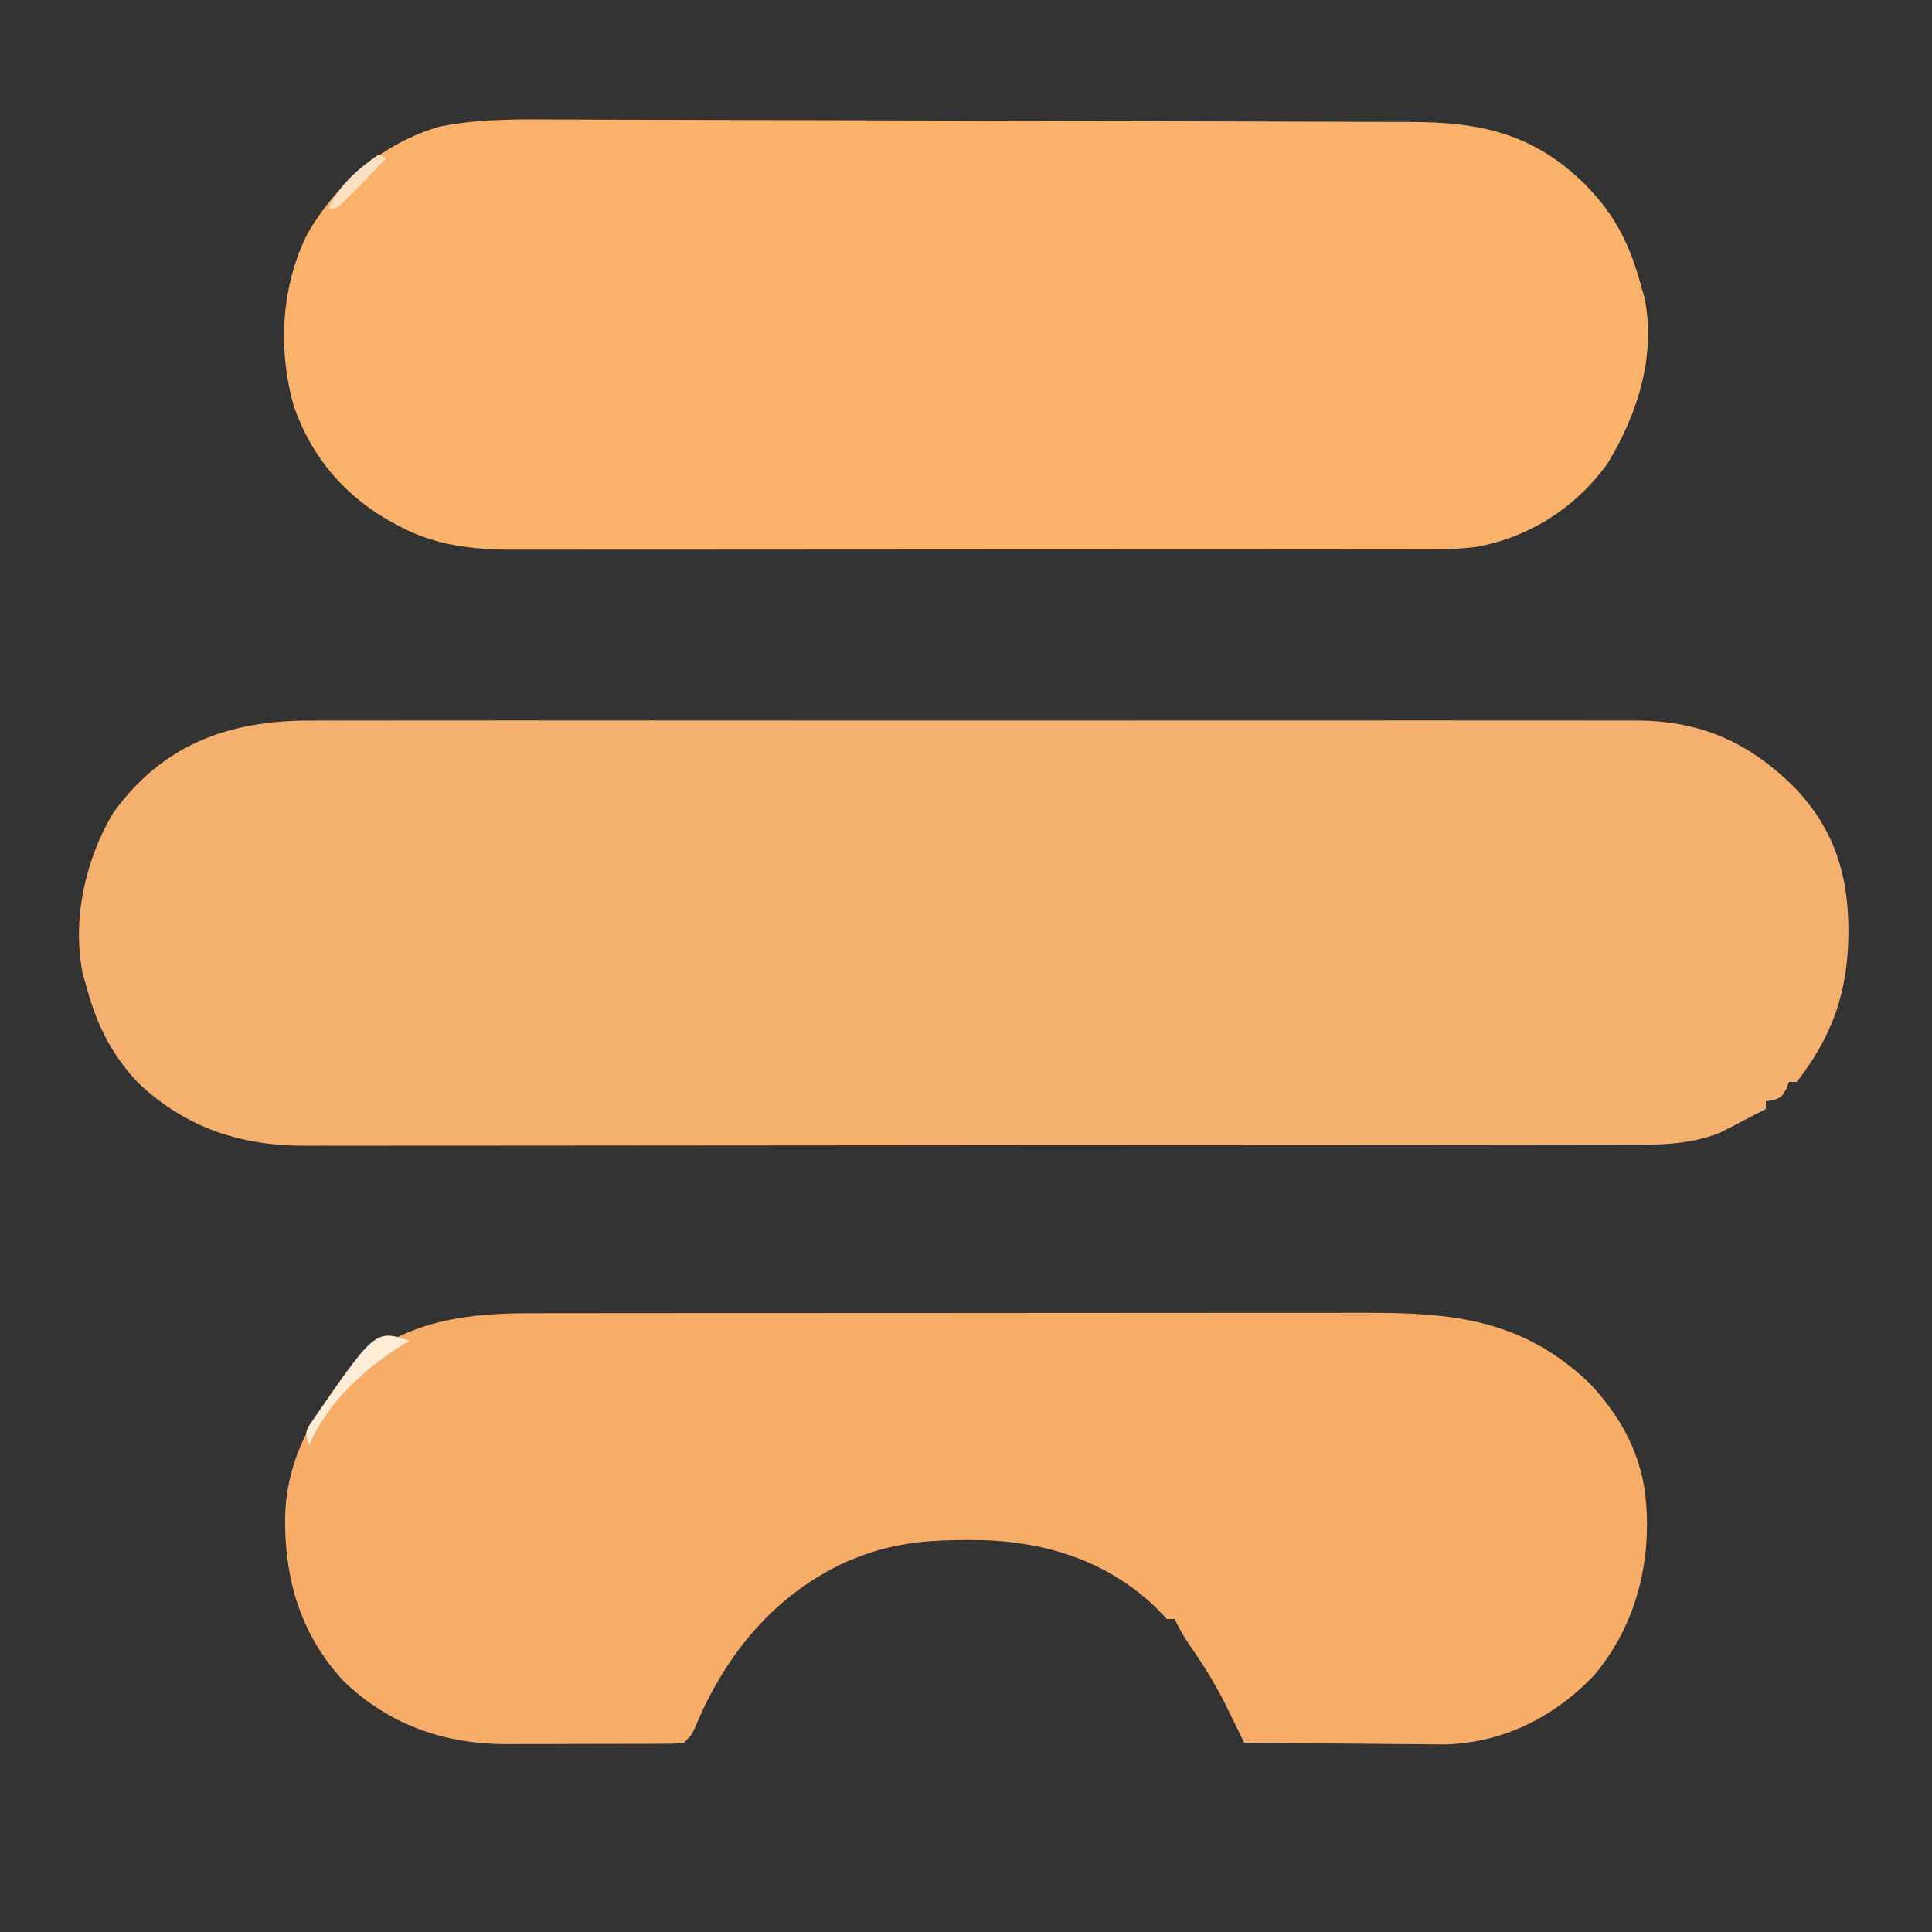
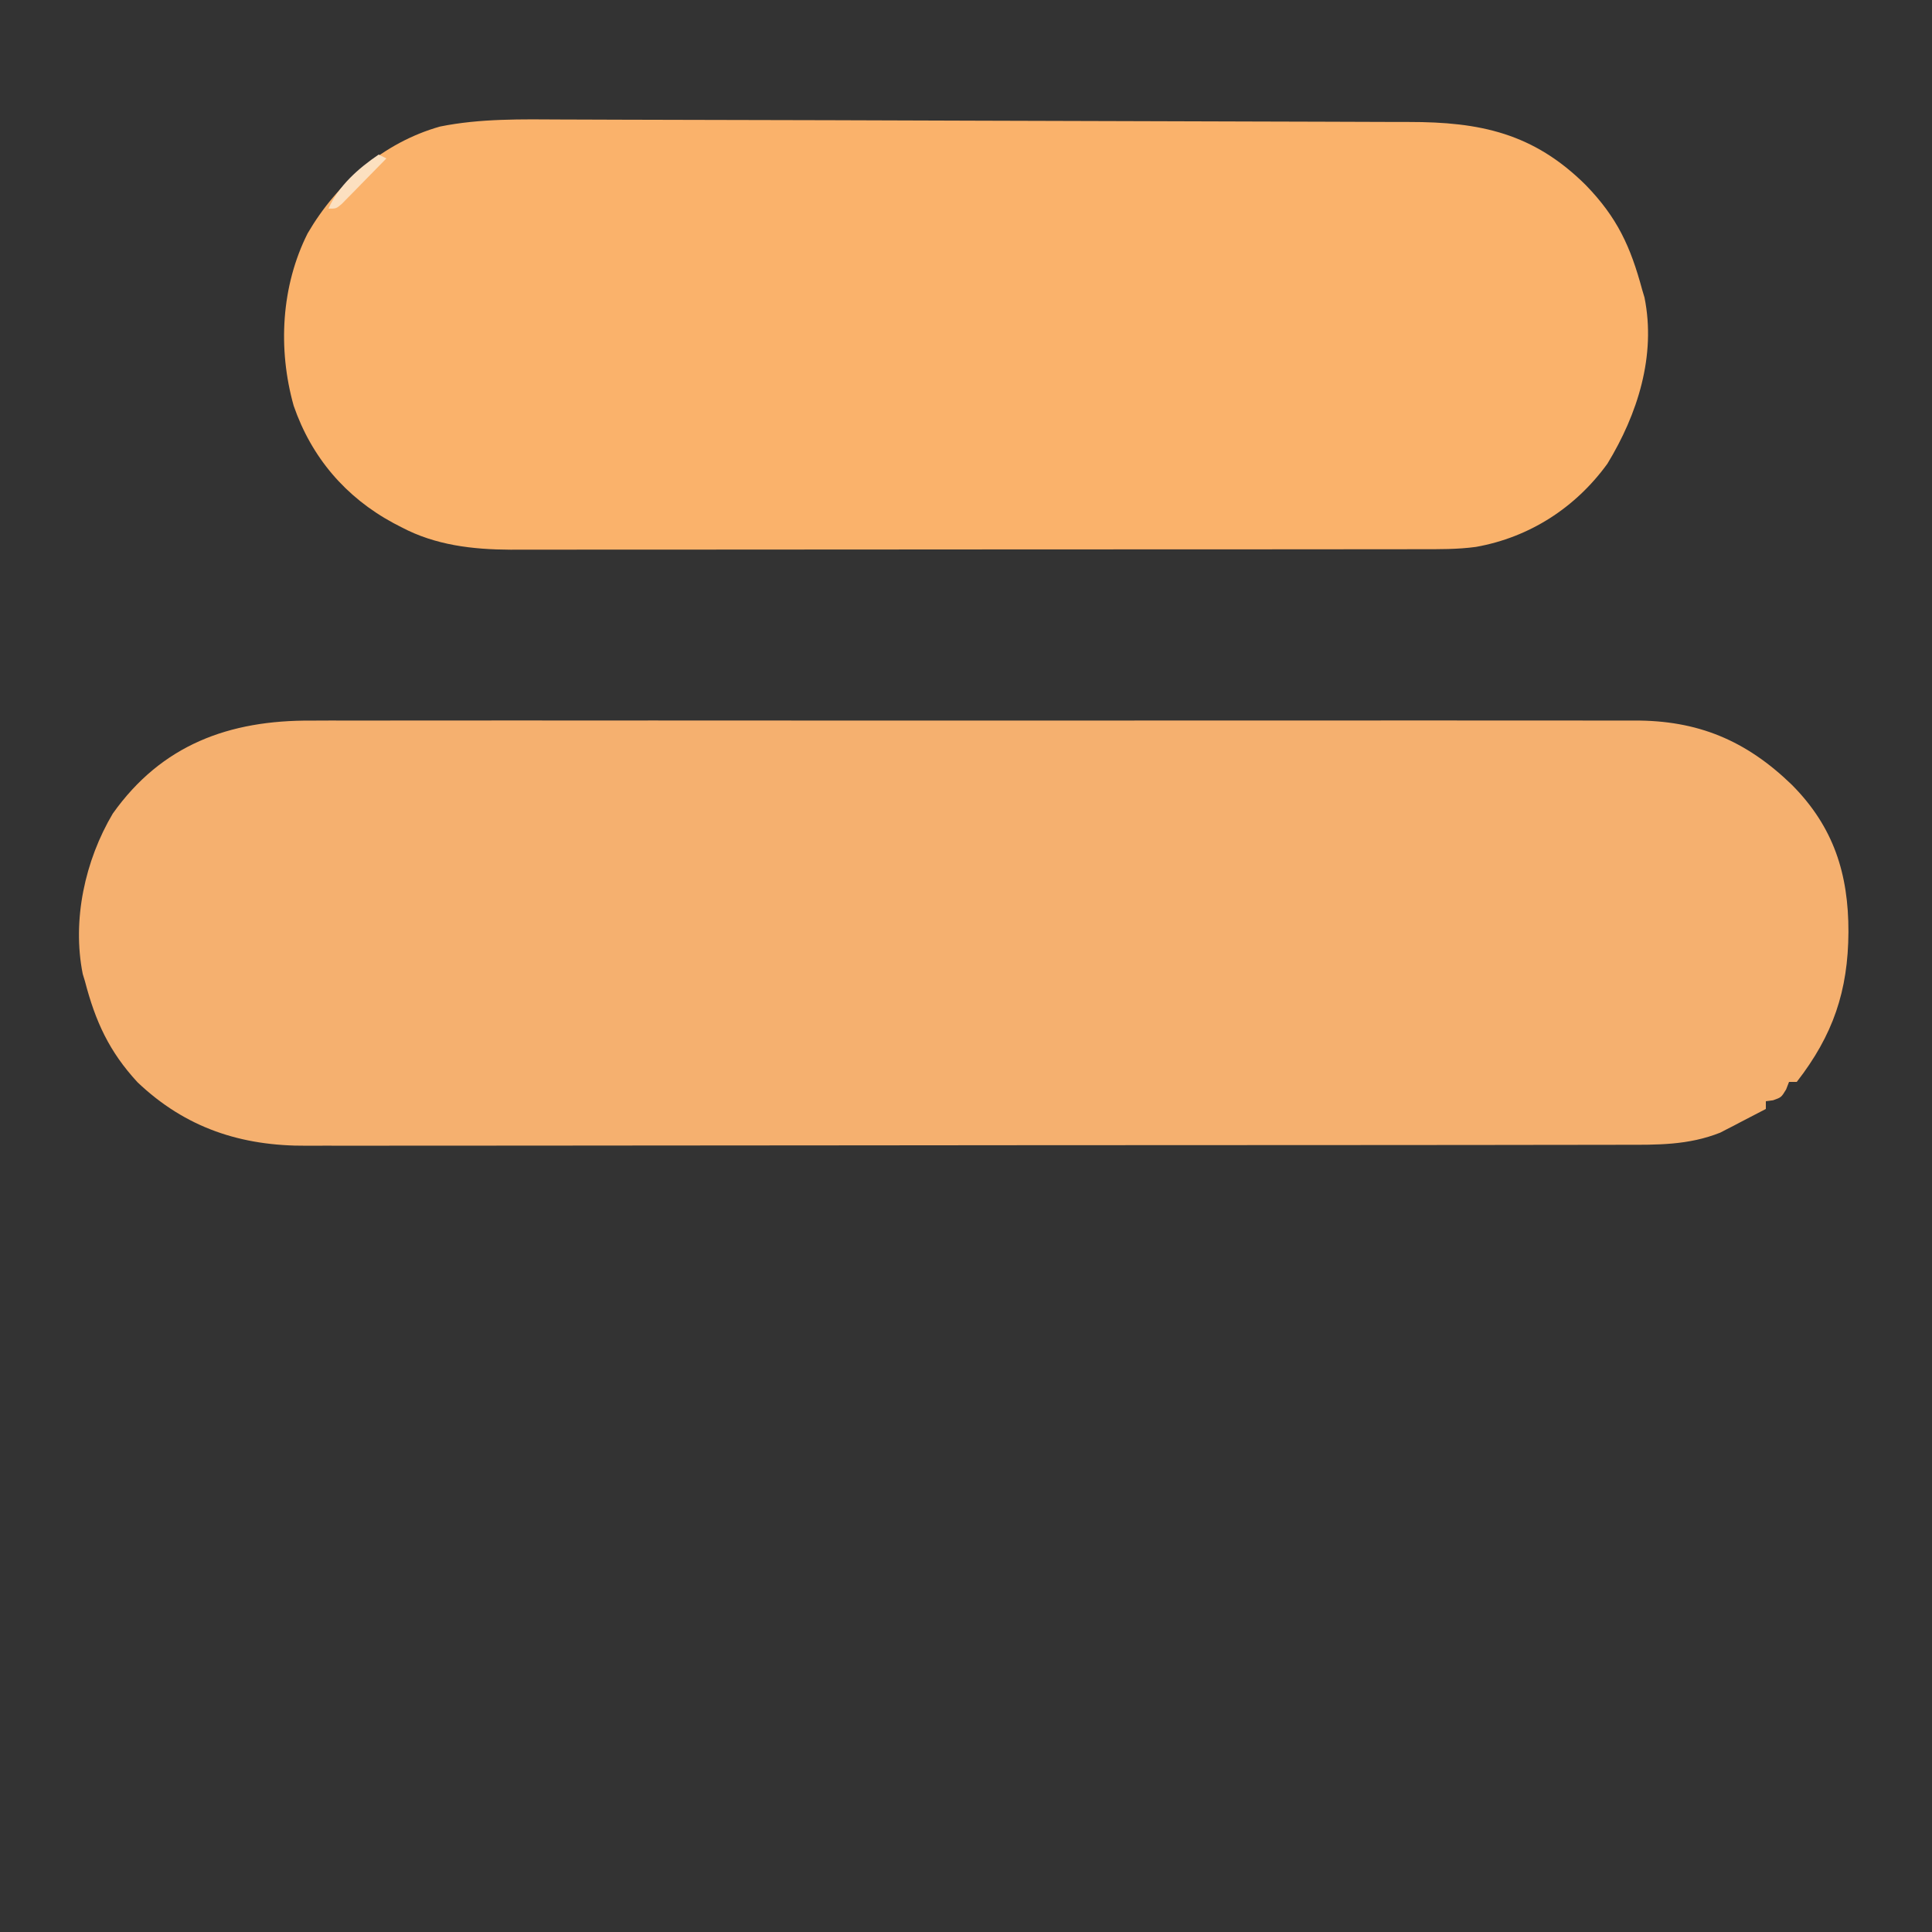
<svg xmlns="http://www.w3.org/2000/svg" version="1.1" width="500" height="500">
  <rect width="100%" height="100%" fill="#333333" stroke="none" />
  <path d="M0 0 C1.534 -0.005 3.067 -0.011 4.601 -0.019 C8.781 -0.035 12.96 -0.027 17.139 -0.015 C21.66 -0.006 26.181 -0.02 30.702 -0.031 C39.544 -0.049 48.385 -0.045 57.227 -0.033 C64.415 -0.024 71.603 -0.023 78.791 -0.027 C80.328 -0.028 80.328 -0.028 81.896 -0.029 C83.978 -0.03 86.06 -0.032 88.142 -0.033 C107.642 -0.044 127.142 -0.031 146.642 -0.01 C163.362 0.008 180.082 0.005 196.802 -0.014 C216.238 -0.035 235.673 -0.043 255.109 -0.031 C257.182 -0.03 259.256 -0.029 261.329 -0.027 C262.349 -0.027 263.369 -0.026 264.42 -0.025 C271.598 -0.022 278.775 -0.028 285.953 -0.037 C294.702 -0.048 303.451 -0.045 312.2 -0.024 C316.661 -0.014 321.122 -0.009 325.584 -0.023 C329.672 -0.035 333.76 -0.028 337.848 -0.007 C339.323 -0.002 340.797 -0.005 342.271 -0.014 C358.83 -0.115 371.327 5.148 383.176 16.633 C393.956 27.486 397.832 39.648 397.801 54.695 C397.723 69.992 393.793 81.447 384.426 93.508 C383.766 93.508 383.106 93.508 382.426 93.508 C382.055 94.467 382.055 94.467 381.676 95.445 C380.426 97.508 380.426 97.508 378.301 98.258 C377.682 98.34 377.064 98.423 376.426 98.508 C376.426 99.168 376.426 99.828 376.426 100.508 C374.264 101.643 372.097 102.766 369.926 103.883 C369.325 104.2 368.725 104.517 368.106 104.844 C367.5 105.153 366.894 105.463 366.27 105.781 C365.453 106.206 365.453 106.206 364.619 106.638 C356.349 109.918 348.328 109.796 339.543 109.775 C338.023 109.779 336.504 109.784 334.984 109.789 C330.82 109.801 326.656 109.801 322.492 109.799 C317.996 109.798 313.5 109.809 309.005 109.819 C300.201 109.835 291.397 109.841 282.593 109.842 C275.435 109.843 268.276 109.847 261.118 109.853 C240.812 109.871 220.505 109.88 200.199 109.879 C199.105 109.879 198.01 109.879 196.883 109.879 C195.239 109.878 195.239 109.878 193.563 109.878 C175.812 109.877 158.061 109.897 140.31 109.925 C122.072 109.954 103.835 109.967 85.597 109.966 C75.362 109.965 65.128 109.97 54.893 109.992 C46.179 110.01 37.464 110.015 28.749 110.001 C24.306 109.994 19.863 109.994 15.42 110.012 C11.345 110.027 7.271 110.024 3.197 110.007 C1.73 110.004 0.262 110.008 -1.205 110.019 C-18.171 110.14 -32.579 105.412 -45.011 93.57 C-52.315 85.637 -55.852 77.933 -58.574 67.508 C-58.864 66.553 -58.864 66.553 -59.16 65.578 C-61.956 51.599 -58.569 36.175 -51.39 24.067 C-38.709 6.204 -21.219 -0.141 0 0 Z " fill="#F5B06F" transform="translate(80.574,186.492)" />
  <path d="M0 0 C1.565 0.005 3.131 0.009 4.696 0.013 C8.109 0.023 11.521 0.035 14.933 0.049 C20.585 0.072 26.236 0.083 31.888 0.092 C57.035 0.135 82.182 0.215 107.328 0.305 C119.998 0.35 132.669 0.39 145.339 0.416 C156.497 0.439 167.655 0.472 178.813 0.518 C184.689 0.542 190.565 0.561 196.442 0.567 C201.943 0.573 207.444 0.593 212.946 0.624 C214.957 0.633 216.969 0.636 218.98 0.635 C237.415 0.623 251.252 3.5 264.838 17.007 C272.941 25.39 276.366 32.821 279.401 44.07 C279.597 44.726 279.793 45.382 279.995 46.058 C283.04 61.14 278.185 76.288 270.401 89.07 C262.173 100.434 250.254 108.139 236.382 110.607 C231.596 111.261 226.82 111.211 221.997 111.203 C220.962 111.206 219.928 111.208 218.861 111.21 C215.401 111.216 211.941 111.216 208.48 111.215 C205.996 111.218 203.512 111.221 201.028 111.225 C194.985 111.233 188.941 111.236 182.897 111.237 C177.981 111.237 173.066 111.239 168.15 111.242 C154.196 111.251 140.243 111.256 126.289 111.255 C125.537 111.255 124.786 111.255 124.011 111.255 C123.259 111.255 122.506 111.255 121.731 111.255 C109.544 111.254 97.357 111.264 85.169 111.278 C72.639 111.292 60.109 111.299 47.58 111.298 C40.552 111.298 33.524 111.301 26.495 111.312 C19.882 111.322 13.269 111.321 6.656 111.314 C4.234 111.313 1.812 111.315 -0.61 111.321 C-3.927 111.329 -7.243 111.325 -10.56 111.317 C-11.509 111.322 -12.457 111.327 -13.435 111.332 C-23.322 111.282 -32.904 110.179 -41.724 105.507 C-42.4 105.157 -43.076 104.807 -43.772 104.446 C-56.179 97.754 -64.999 87.407 -69.599 74.07 C-73.722 59.382 -72.845 43.092 -65.974 29.445 C-58.403 16.458 -46.358 5.949 -31.724 1.82 C-21.298 -0.29 -10.586 -0.06 0 0 Z " fill="#FAB26B" transform="translate(145.599,30.93)" />
-   <path d="M0 0 C1.004 -0.002 2.008 -0.005 3.042 -0.007 C6.385 -0.013 9.729 -0.012 13.073 -0.012 C15.478 -0.015 17.884 -0.018 20.289 -0.022 C26.133 -0.03 31.977 -0.033 37.822 -0.033 C42.575 -0.034 47.329 -0.036 52.083 -0.039 C65.582 -0.048 79.081 -0.052 92.58 -0.052 C93.307 -0.052 94.033 -0.052 94.782 -0.052 C95.509 -0.052 96.237 -0.052 96.986 -0.051 C108.772 -0.051 120.559 -0.061 132.345 -0.075 C144.468 -0.089 156.591 -0.096 168.714 -0.095 C175.512 -0.095 182.31 -0.098 189.107 -0.108 C195.502 -0.118 201.897 -0.118 208.292 -0.111 C210.633 -0.11 212.974 -0.112 215.316 -0.118 C238.423 -0.174 256.498 1.427 273.972 18.071 C282.175 26.694 287.829 37.089 288.659 49.134 C288.754 50.497 288.754 50.497 288.851 51.888 C289.433 67.208 285.106 81.993 275.159 93.759 C264.911 104.493 251.733 111.14 236.768 111.588 C234.339 111.587 231.911 111.565 229.484 111.524 C228.192 111.519 226.901 111.513 225.571 111.507 C222.186 111.492 218.801 111.453 215.417 111.408 C211.944 111.367 208.47 111.349 204.997 111.329 C198.218 111.286 191.439 111.218 184.659 111.134 C184.133 110.057 183.606 108.98 183.063 107.871 C182.353 106.432 181.643 104.994 180.933 103.556 C180.415 102.496 180.415 102.496 179.888 101.414 C177.11 95.807 173.918 90.714 170.323 85.587 C168.895 83.482 167.725 81.438 166.659 79.134 C165.999 79.134 165.339 79.134 164.659 79.134 C163.547 77.987 162.435 76.84 161.323 75.692 C148.046 63.256 131.155 58.537 113.347 58.696 C111.573 58.706 111.573 58.706 109.763 58.717 C100.833 58.881 93.03 59.829 84.659 63.134 C83.77 63.484 82.88 63.835 81.964 64.196 C63.186 72.673 50.342 88.344 42.632 107.024 C41.659 109.134 41.659 109.134 39.659 111.134 C37.374 111.394 37.374 111.394 34.482 111.408 C33.4 111.418 32.318 111.427 31.202 111.437 C30.026 111.436 28.849 111.435 27.636 111.434 C26.424 111.439 25.213 111.443 23.964 111.447 C21.39 111.453 18.816 111.454 16.242 111.449 C12.335 111.446 8.429 111.47 4.523 111.495 C2.019 111.497 -0.485 111.498 -2.989 111.497 C-4.146 111.506 -5.303 111.515 -6.494 111.525 C-22.512 111.435 -36.646 106.487 -48.348 95.278 C-59.633 83.13 -63.821 68.584 -63.552 52.27 C-62.945 35.926 -54.886 23.062 -43.341 12.134 C-31.367 1.659 -15.257 -0.026 0 0 Z " fill="#F7AD68" transform="translate(137.341,339.866)" />
-   <path d="M0 0 C-0.51 0.294 -1.021 0.588 -1.547 0.891 C-11.728 7.172 -21.175 15.891 -26 27 C-27 24 -27 24 -26.102 22.09 C-8.91 -2.97 -8.91 -2.97 0 0 Z " fill="#FEECD6" transform="translate(106,347)" />
  <path d="M0 0 C0.66 0.33 1.32 0.66 2 1 C-0.119 3.173 -2.245 5.338 -4.375 7.5 C-4.978 8.12 -5.582 8.74 -6.203 9.379 C-6.783 9.965 -7.363 10.552 -7.961 11.156 C-8.495 11.701 -9.029 12.246 -9.58 12.807 C-11 14 -11 14 -13 14 C-10.383 8.104 -5.283 3.592 0 0 Z " fill="#FCE0C0" transform="translate(98,40)" />
</svg>